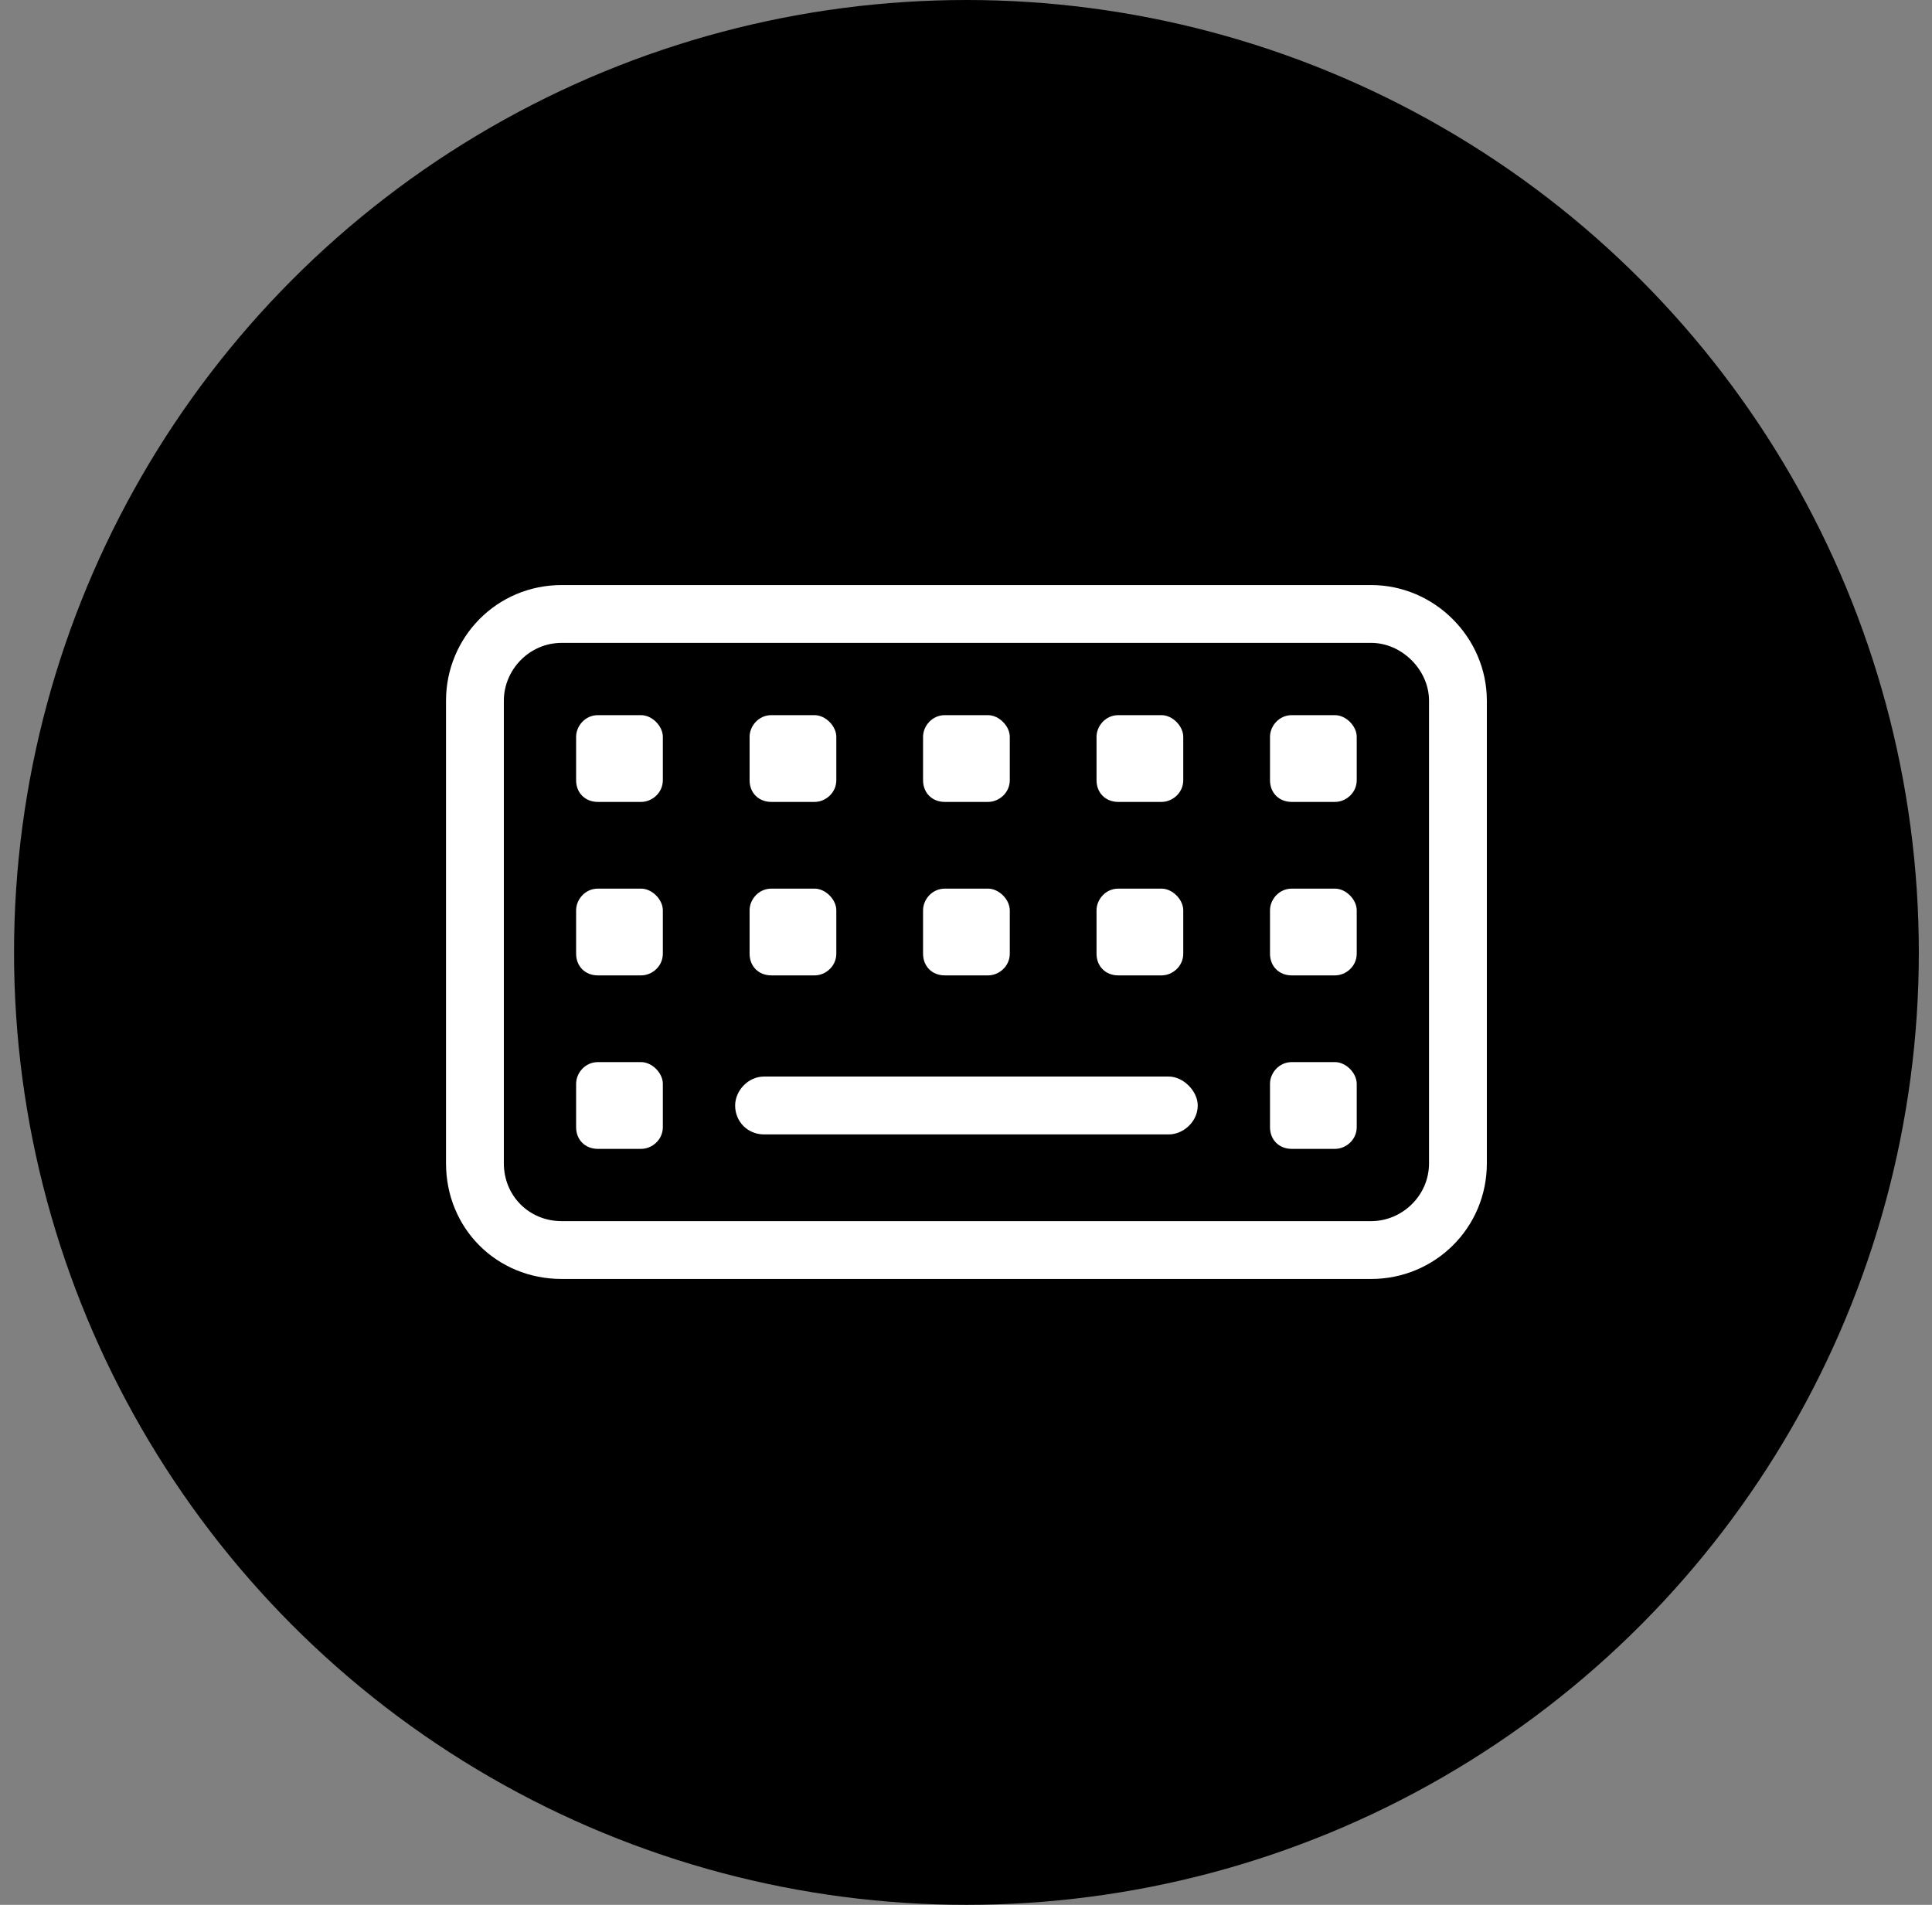
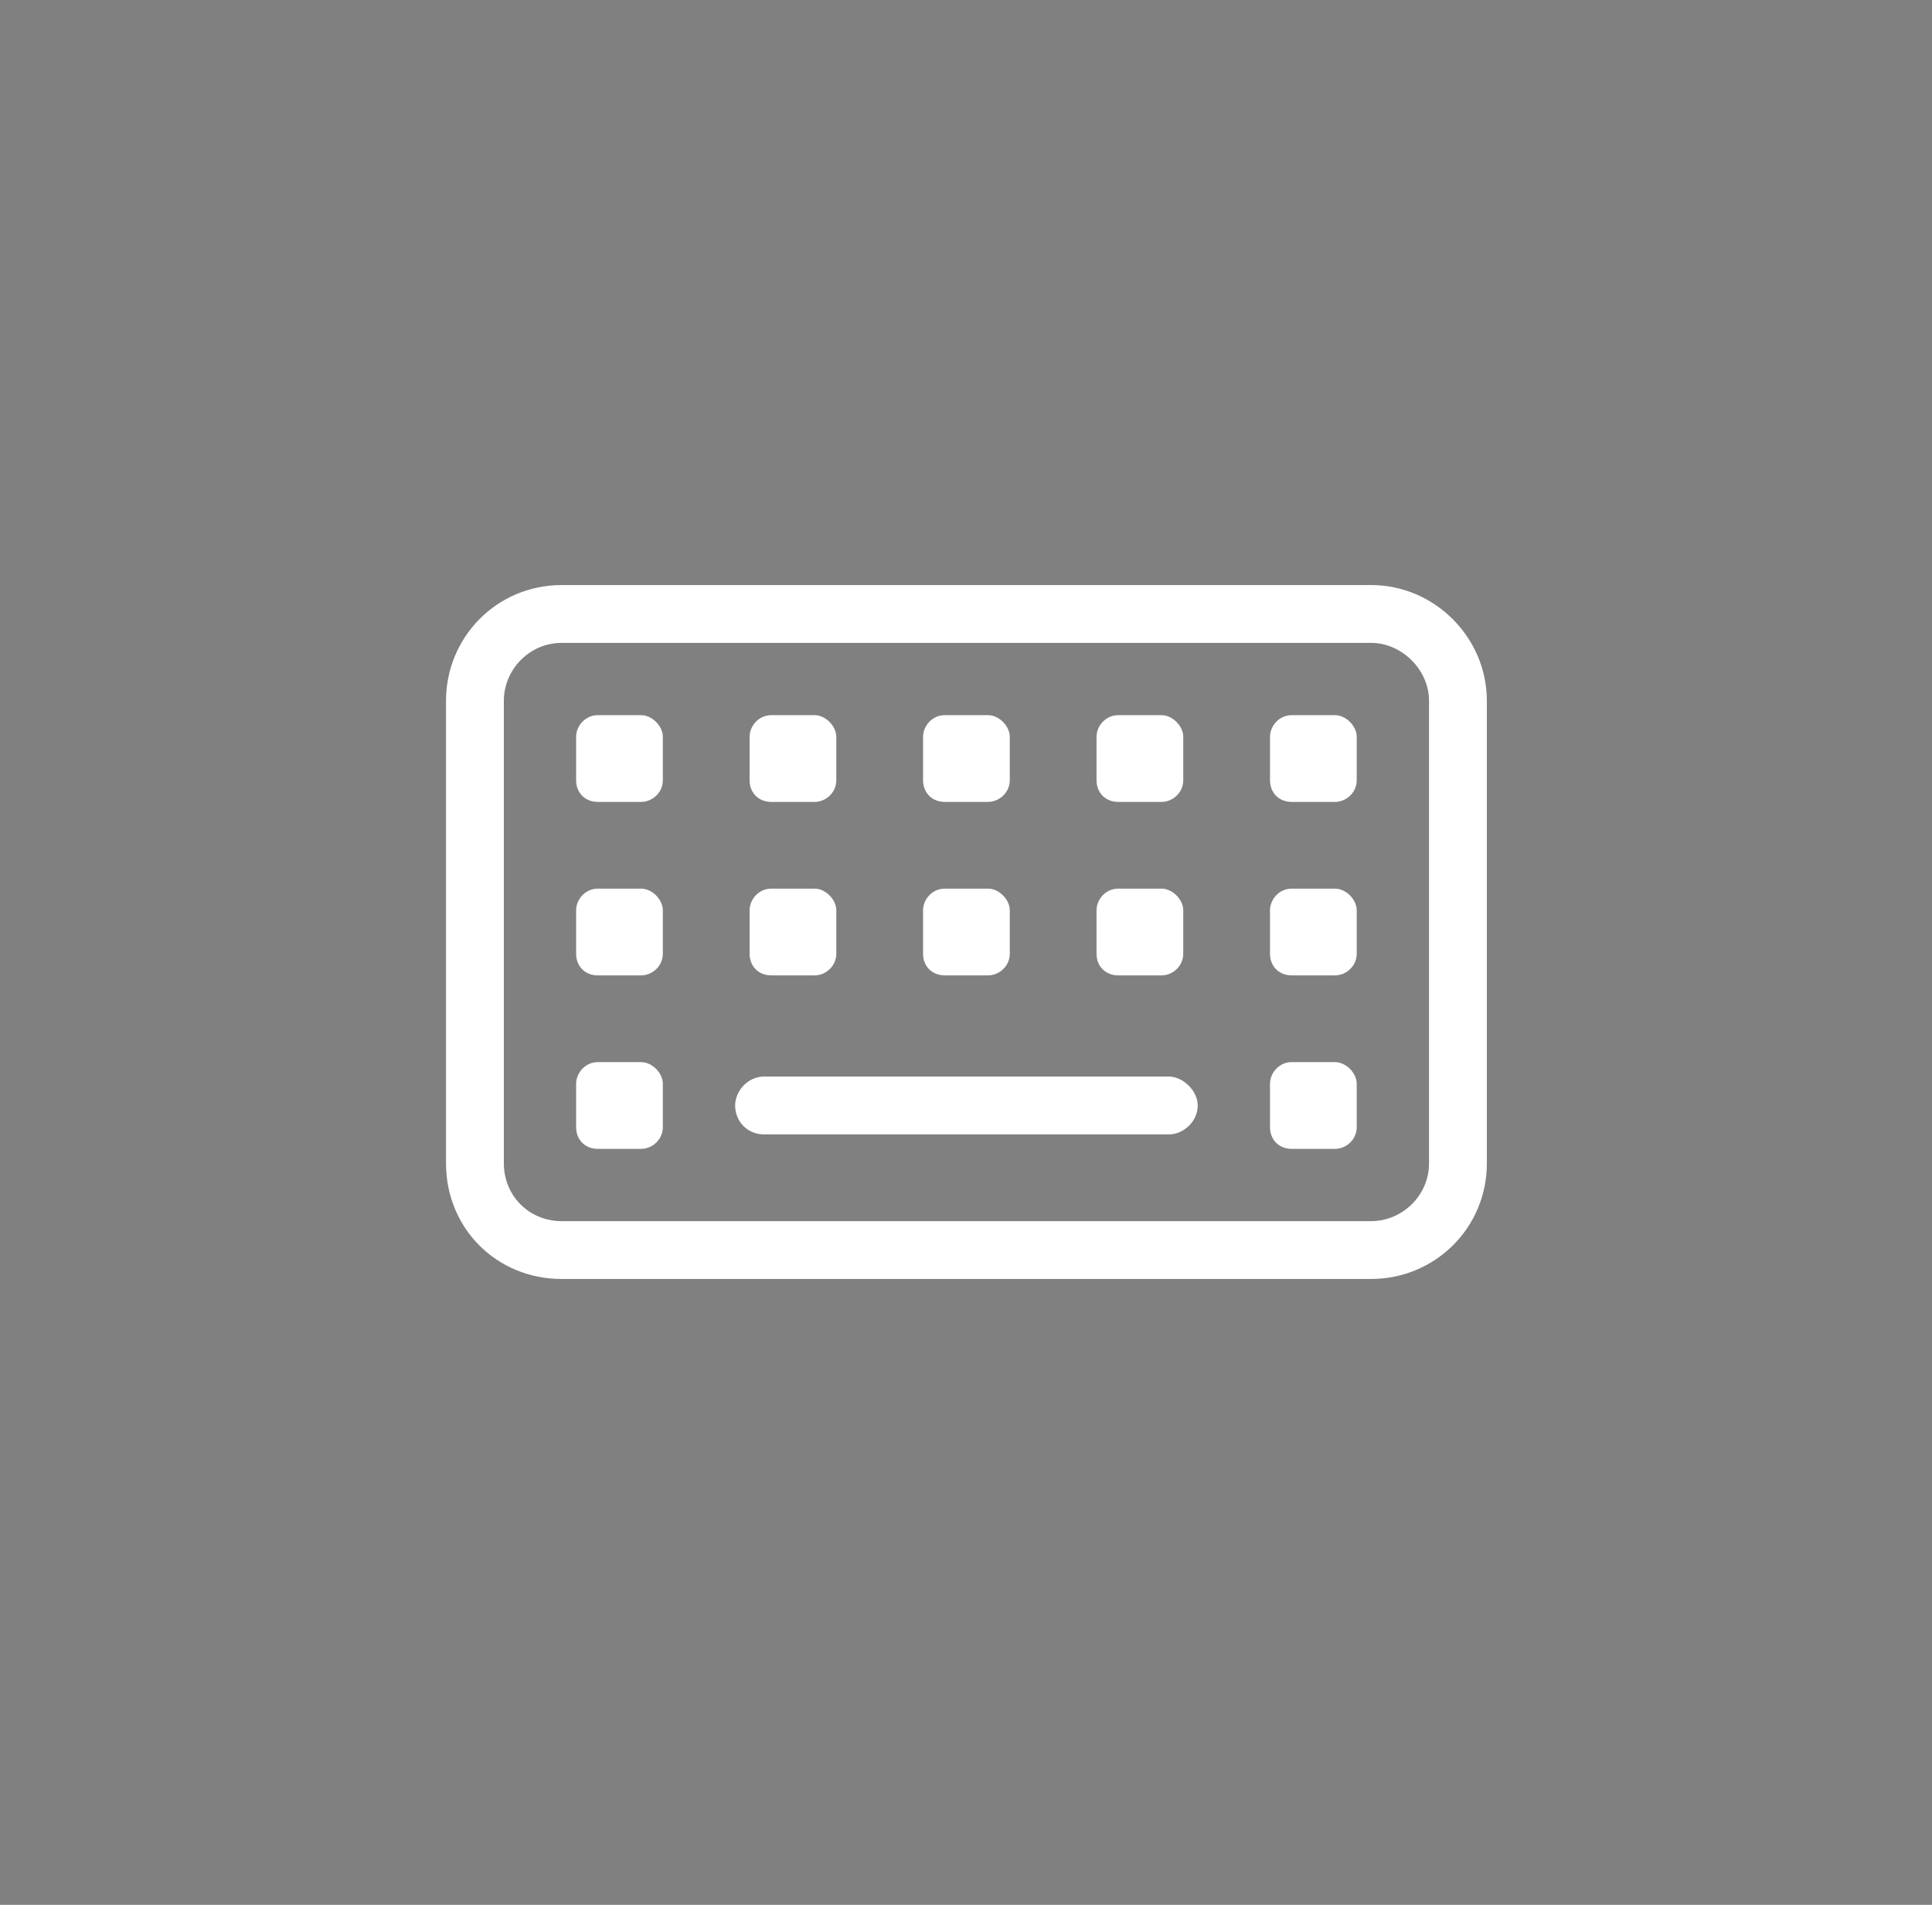
<svg xmlns="http://www.w3.org/2000/svg" width="71" height="70" viewBox="0 0 71 70" fill="none">
  <rect x="0" y="0" width="71" height="70" fill="#808080" stroke="none" />
-   <circle cx="35.516" cy="35" r="35" fill="black" />
  <path d="M28.344 29.469H29.938C30.336 29.469 30.734 29.137 30.734 28.672V27.078C30.734 26.68 30.336 26.281 29.938 26.281H28.344C27.879 26.281 27.547 26.68 27.547 27.078V28.672C27.547 29.137 27.879 29.469 28.344 29.469ZM34.719 35.844H36.312C36.711 35.844 37.109 35.512 37.109 35.047V33.453C37.109 33.055 36.711 32.656 36.312 32.656H34.719C34.254 32.656 33.922 33.055 33.922 33.453V35.047C33.922 35.512 34.254 35.844 34.719 35.844ZM28.344 35.844H29.938C30.336 35.844 30.734 35.512 30.734 35.047V33.453C30.734 33.055 30.336 32.656 29.938 32.656H28.344C27.879 32.656 27.547 33.055 27.547 33.453V35.047C27.547 35.512 27.879 35.844 28.344 35.844ZM41.094 29.469H42.688C43.086 29.469 43.484 29.137 43.484 28.672V27.078C43.484 26.68 43.086 26.281 42.688 26.281H41.094C40.629 26.281 40.297 26.68 40.297 27.078V28.672C40.297 29.137 40.629 29.469 41.094 29.469ZM34.719 29.469H36.312C36.711 29.469 37.109 29.137 37.109 28.672V27.078C37.109 26.68 36.711 26.281 36.312 26.281H34.719C34.254 26.281 33.922 26.68 33.922 27.078V28.672C33.922 29.137 34.254 29.469 34.719 29.469ZM23.562 39.031H21.969C21.504 39.031 21.172 39.43 21.172 39.828V41.422C21.172 41.887 21.504 42.219 21.969 42.219H23.562C23.961 42.219 24.359 41.887 24.359 41.422V39.828C24.359 39.43 23.961 39.031 23.562 39.031ZM41.094 35.844H42.688C43.086 35.844 43.484 35.512 43.484 35.047V33.453C43.484 33.055 43.086 32.656 42.688 32.656H41.094C40.629 32.656 40.297 33.055 40.297 33.453V35.047C40.297 35.512 40.629 35.844 41.094 35.844ZM23.562 26.281H21.969C21.504 26.281 21.172 26.68 21.172 27.078V28.672C21.172 29.137 21.504 29.469 21.969 29.469H23.562C23.961 29.469 24.359 29.137 24.359 28.672V27.078C24.359 26.68 23.961 26.281 23.562 26.281ZM49.062 32.656H47.469C47.004 32.656 46.672 33.055 46.672 33.453V35.047C46.672 35.512 47.004 35.844 47.469 35.844H49.062C49.461 35.844 49.859 35.512 49.859 35.047V33.453C49.859 33.055 49.461 32.656 49.062 32.656ZM23.562 32.656H21.969C21.504 32.656 21.172 33.055 21.172 33.453V35.047C21.172 35.512 21.504 35.844 21.969 35.844H23.562C23.961 35.844 24.359 35.512 24.359 35.047V33.453C24.359 33.055 23.961 32.656 23.562 32.656ZM50.391 21.5H20.641C18.25 21.5 16.391 23.426 16.391 25.75V42.75C16.391 45.141 18.25 47 20.641 47H50.391C52.715 47 54.641 45.141 54.641 42.75V25.75C54.641 23.426 52.715 21.5 50.391 21.5ZM52.516 42.75C52.516 43.945 51.52 44.875 50.391 44.875H20.641C19.445 44.875 18.516 43.945 18.516 42.75V25.75C18.516 24.621 19.445 23.625 20.641 23.625H50.391C51.52 23.625 52.516 24.621 52.516 25.75V42.75ZM49.062 26.281H47.469C47.004 26.281 46.672 26.68 46.672 27.078V28.672C46.672 29.137 47.004 29.469 47.469 29.469H49.062C49.461 29.469 49.859 29.137 49.859 28.672V27.078C49.859 26.68 49.461 26.281 49.062 26.281ZM42.953 39.562H28.078C27.48 39.562 27.016 40.094 27.016 40.625C27.016 41.223 27.48 41.688 28.078 41.688H42.953C43.484 41.688 44.016 41.223 44.016 40.625C44.016 40.094 43.484 39.562 42.953 39.562ZM49.062 39.031H47.469C47.004 39.031 46.672 39.43 46.672 39.828V41.422C46.672 41.887 47.004 42.219 47.469 42.219H49.062C49.461 42.219 49.859 41.887 49.859 41.422V39.828C49.859 39.43 49.461 39.031 49.062 39.031Z" fill="white" />
</svg>